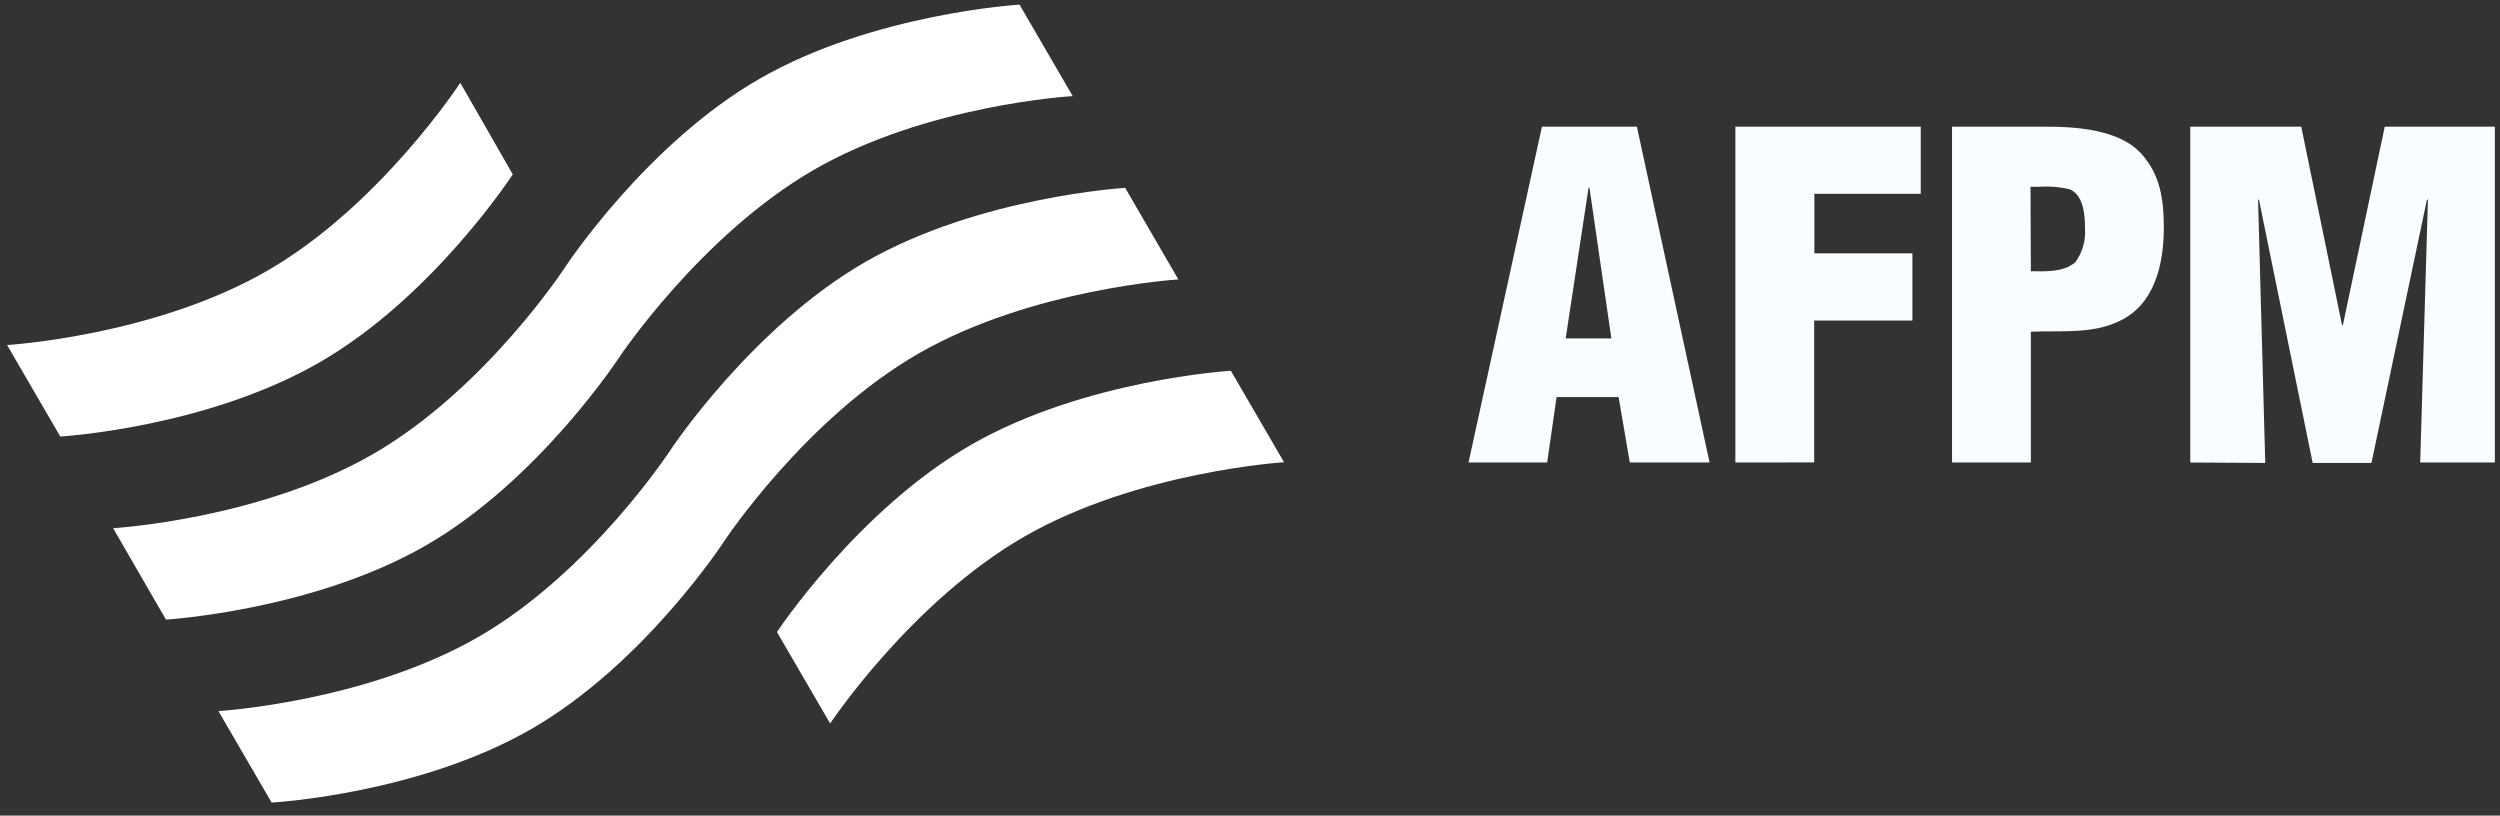
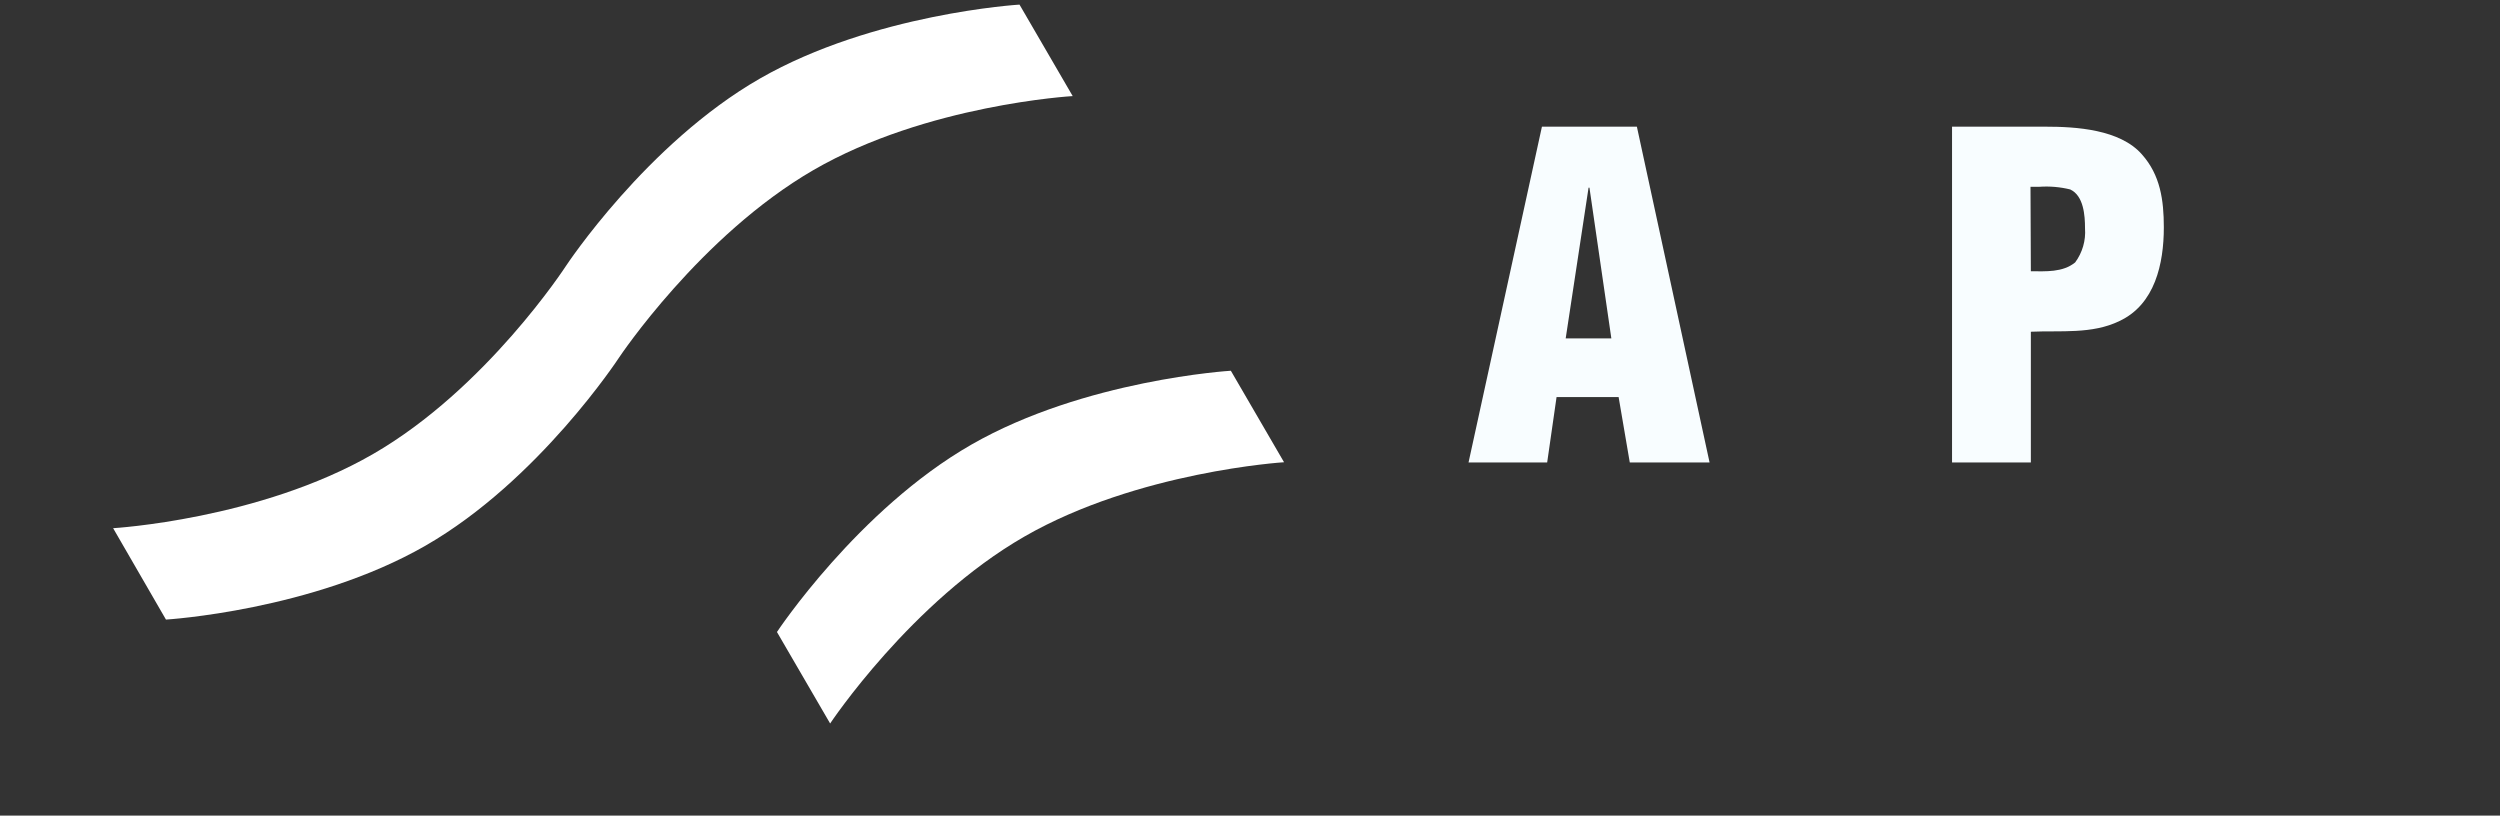
<svg xmlns="http://www.w3.org/2000/svg" width="282" height="92" viewBox="0 0 282 92" fill="none">
  <rect x="0" y="0" width="282" height="92" fill="#333333" stroke="none" />
  <g clip-path="url(#clip0_41_47)">
-     <path d="M57.84 19.67C57.84 19.67 48.84 33.52 36 40.9C23.16 48.28 6.8 49.24 6.8 49.24L0.8 38.92C0.8 38.92 17.31 37.92 30.08 30.58C42.85 23.24 51.92 9.34 51.92 9.34L57.84 19.67Z" fill="url(#paint0_linear_41_47)" />
    <path d="M18.72 69.889C18.72 69.889 35.23 68.889 48 61.55C60.77 54.209 69.84 40.319 69.84 40.319C69.84 40.319 79 26.57 91.76 19.18C104.52 11.79 121 10.839 121 10.839L115 0.52C115 0.52 98.51 1.52 85.72 8.86C72.93 16.2 63.84 30 63.84 30C63.84 30 54.84 43.87 42.04 51.239C29.24 58.609 12.76 59.58 12.76 59.58L18.72 69.889Z" fill="url(#paint1_linear_41_47)" />
-     <path d="M132.92 31.521C132.92 31.521 116.43 32.521 103.64 39.861C90.85 47.201 81.72 61.001 81.72 61.001C81.72 61.001 72.72 74.871 59.92 82.241C47.12 89.611 30.64 90.531 30.64 90.531L24.64 80.211C24.64 80.211 41.15 79.211 53.92 71.871C66.69 64.531 75.72 50.631 75.72 50.631C75.72 50.631 84.84 36.881 97.64 29.531C110.44 22.181 126.92 21.191 126.92 21.191L132.92 31.521Z" fill="url(#paint2_linear_41_47)" />
    <path d="M93.64 81.61C93.64 81.61 102.77 67.87 115.56 60.52C128.35 53.17 144.84 52.14 144.84 52.14L138.84 41.82C138.84 41.82 122.35 42.82 109.56 50.16C96.77 57.5 87.64 71.29 87.64 71.29L93.64 81.61Z" fill="url(#paint3_linear_41_47)" />
    <path d="M165.65 52.169L173.93 14.289H184.64L192.84 52.169H183.84L182.58 44.789H175.58L174.52 52.169H165.65ZM179.29 21.169H179.19L176.61 38.169H181.76L179.29 21.169Z" fill="#F8FDFF" />
-     <path d="M195.75 52.169V14.289H216.66V21.859H204.66V28.579H215.72V36.159H204.64V52.159L195.75 52.169Z" fill="#F8FDFF" />
    <path d="M220.19 52.169V14.289H230.75C234.18 14.289 239.13 14.589 241.61 17.419C243.68 19.739 244.08 22.569 244.08 25.649C244.08 29.739 243.08 34.339 239.08 36.209C236 37.719 232.41 37.269 229.08 37.419V52.169H220.19ZM229.08 30.599C230.75 30.599 232.67 30.749 234.08 29.599C234.897 28.493 235.291 27.131 235.19 25.759C235.19 24.299 235.04 22.079 233.52 21.369C232.382 21.09 231.209 20.989 230.04 21.069H229.04L229.08 30.599Z" fill="#F8FDFF" />
-     <path d="M247.06 52.169V14.289H259.58L264.18 36.659H264.28L269 14.289H281.42V52.169H273L273.87 22.519H273.76L267.5 52.219H260.87L254.81 22.519H254.71L255.52 52.219L247.06 52.169Z" fill="#F8FDFF" />
  </g>
  <defs>
    <linearGradient id="paint0_linear_41_47" x1="5.65" y1="47.25" x2="56.77" y2="17.74" gradientUnits="userSpaceOnUse">
      <stop stop-color="white" />
      <stop offset="0.5" stop-color="white" />
      <stop offset="0.8" stop-color="white" />
      <stop offset="1" stop-color="white" />
    </linearGradient>
    <linearGradient id="paint1_linear_41_47" x1="15.74" y1="64.73" x2="118.05" y2="5.66" gradientUnits="userSpaceOnUse">
      <stop stop-color="white" />
      <stop offset="0.25" stop-color="white" />
      <stop offset="0.35" stop-color="white" />
      <stop offset="0.5" stop-color="white" />
      <stop offset="0.65" stop-color="white" />
      <stop offset="0.75" stop-color="white" />
      <stop offset="1" stop-color="white" />
    </linearGradient>
    <linearGradient id="paint2_linear_41_47" x1="27.64" y1="85.401" x2="129.93" y2="26.341" gradientUnits="userSpaceOnUse">
      <stop stop-color="white" />
      <stop offset="0.25" stop-color="white" />
      <stop offset="0.38" stop-color="white" />
      <stop offset="0.5" stop-color="white" />
      <stop offset="0.63" stop-color="white" />
      <stop offset="0.75" stop-color="white" />
      <stop offset="1" stop-color="white" />
    </linearGradient>
    <linearGradient id="paint3_linear_41_47" x1="88.81" y1="73.32" x2="140" y2="43.76" gradientUnits="userSpaceOnUse">
      <stop stop-color="white" />
      <stop offset="0.2" stop-color="white" />
      <stop offset="0.5" stop-color="white" />
      <stop offset="1" stop-color="white" />
    </linearGradient>
    <clipPath id="clip0_41_47">
      <rect width="281.95" height="91.03" fill="white" />
    </clipPath>
  </defs>
</svg>